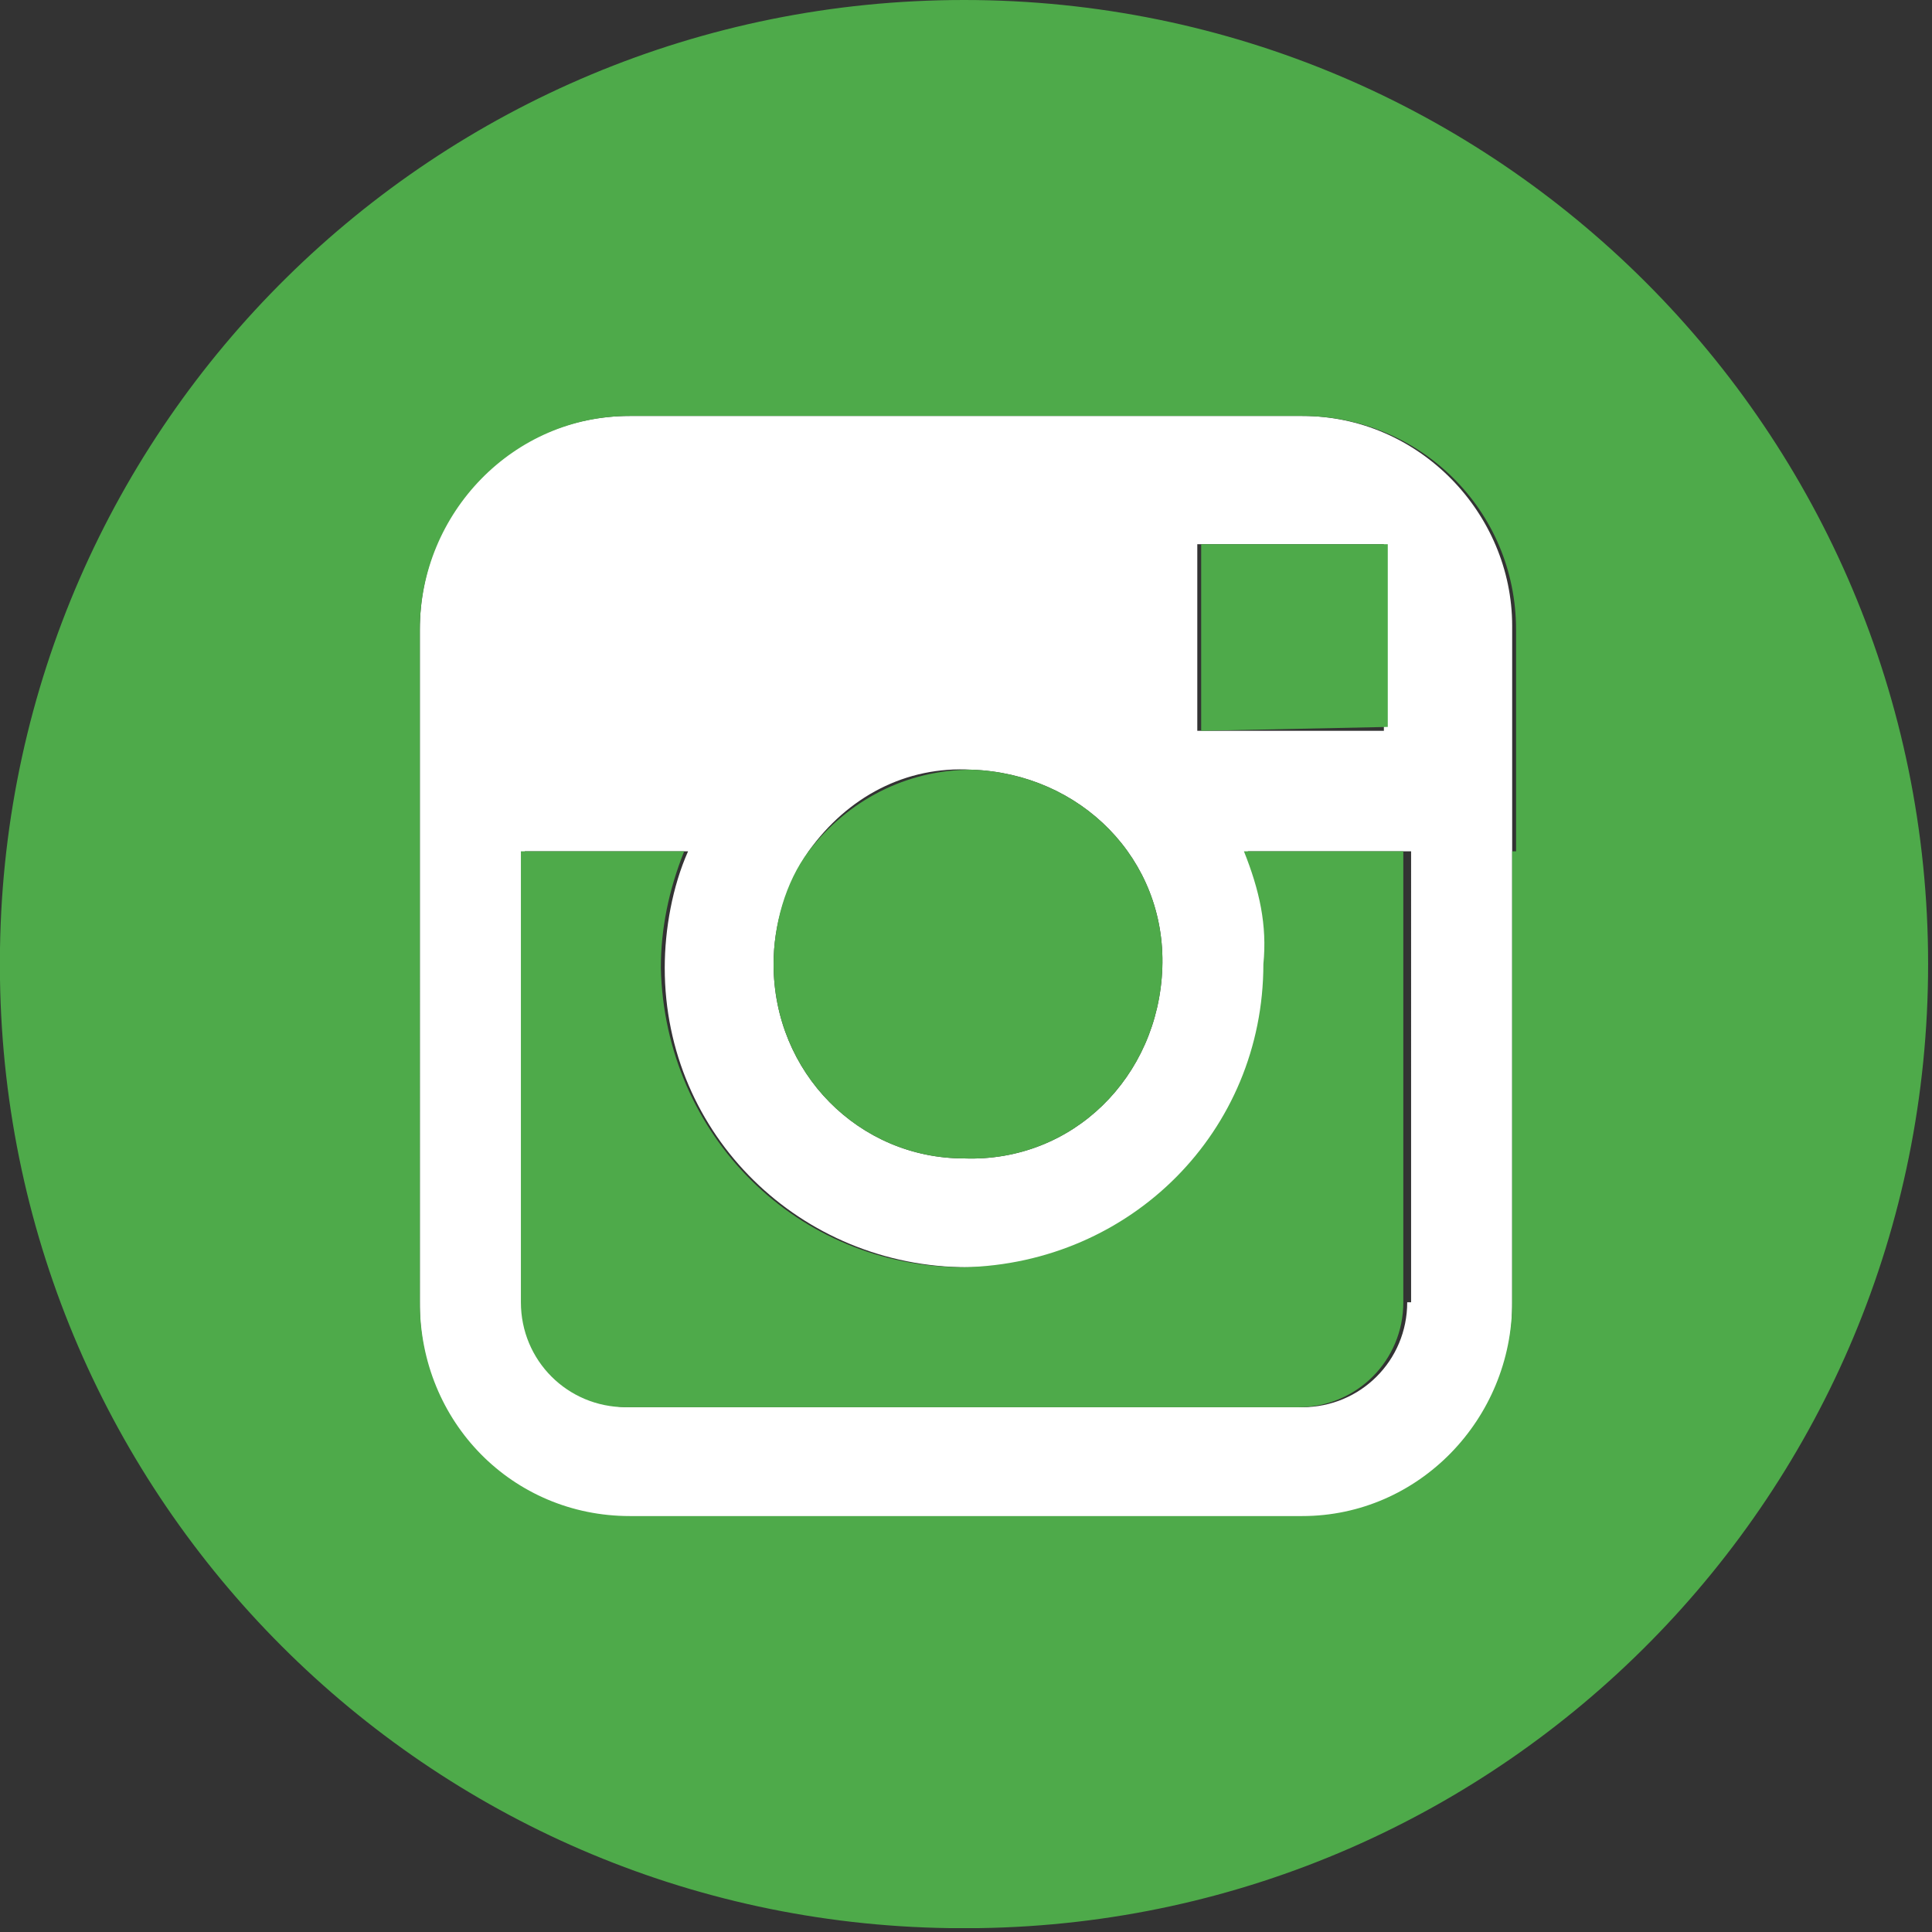
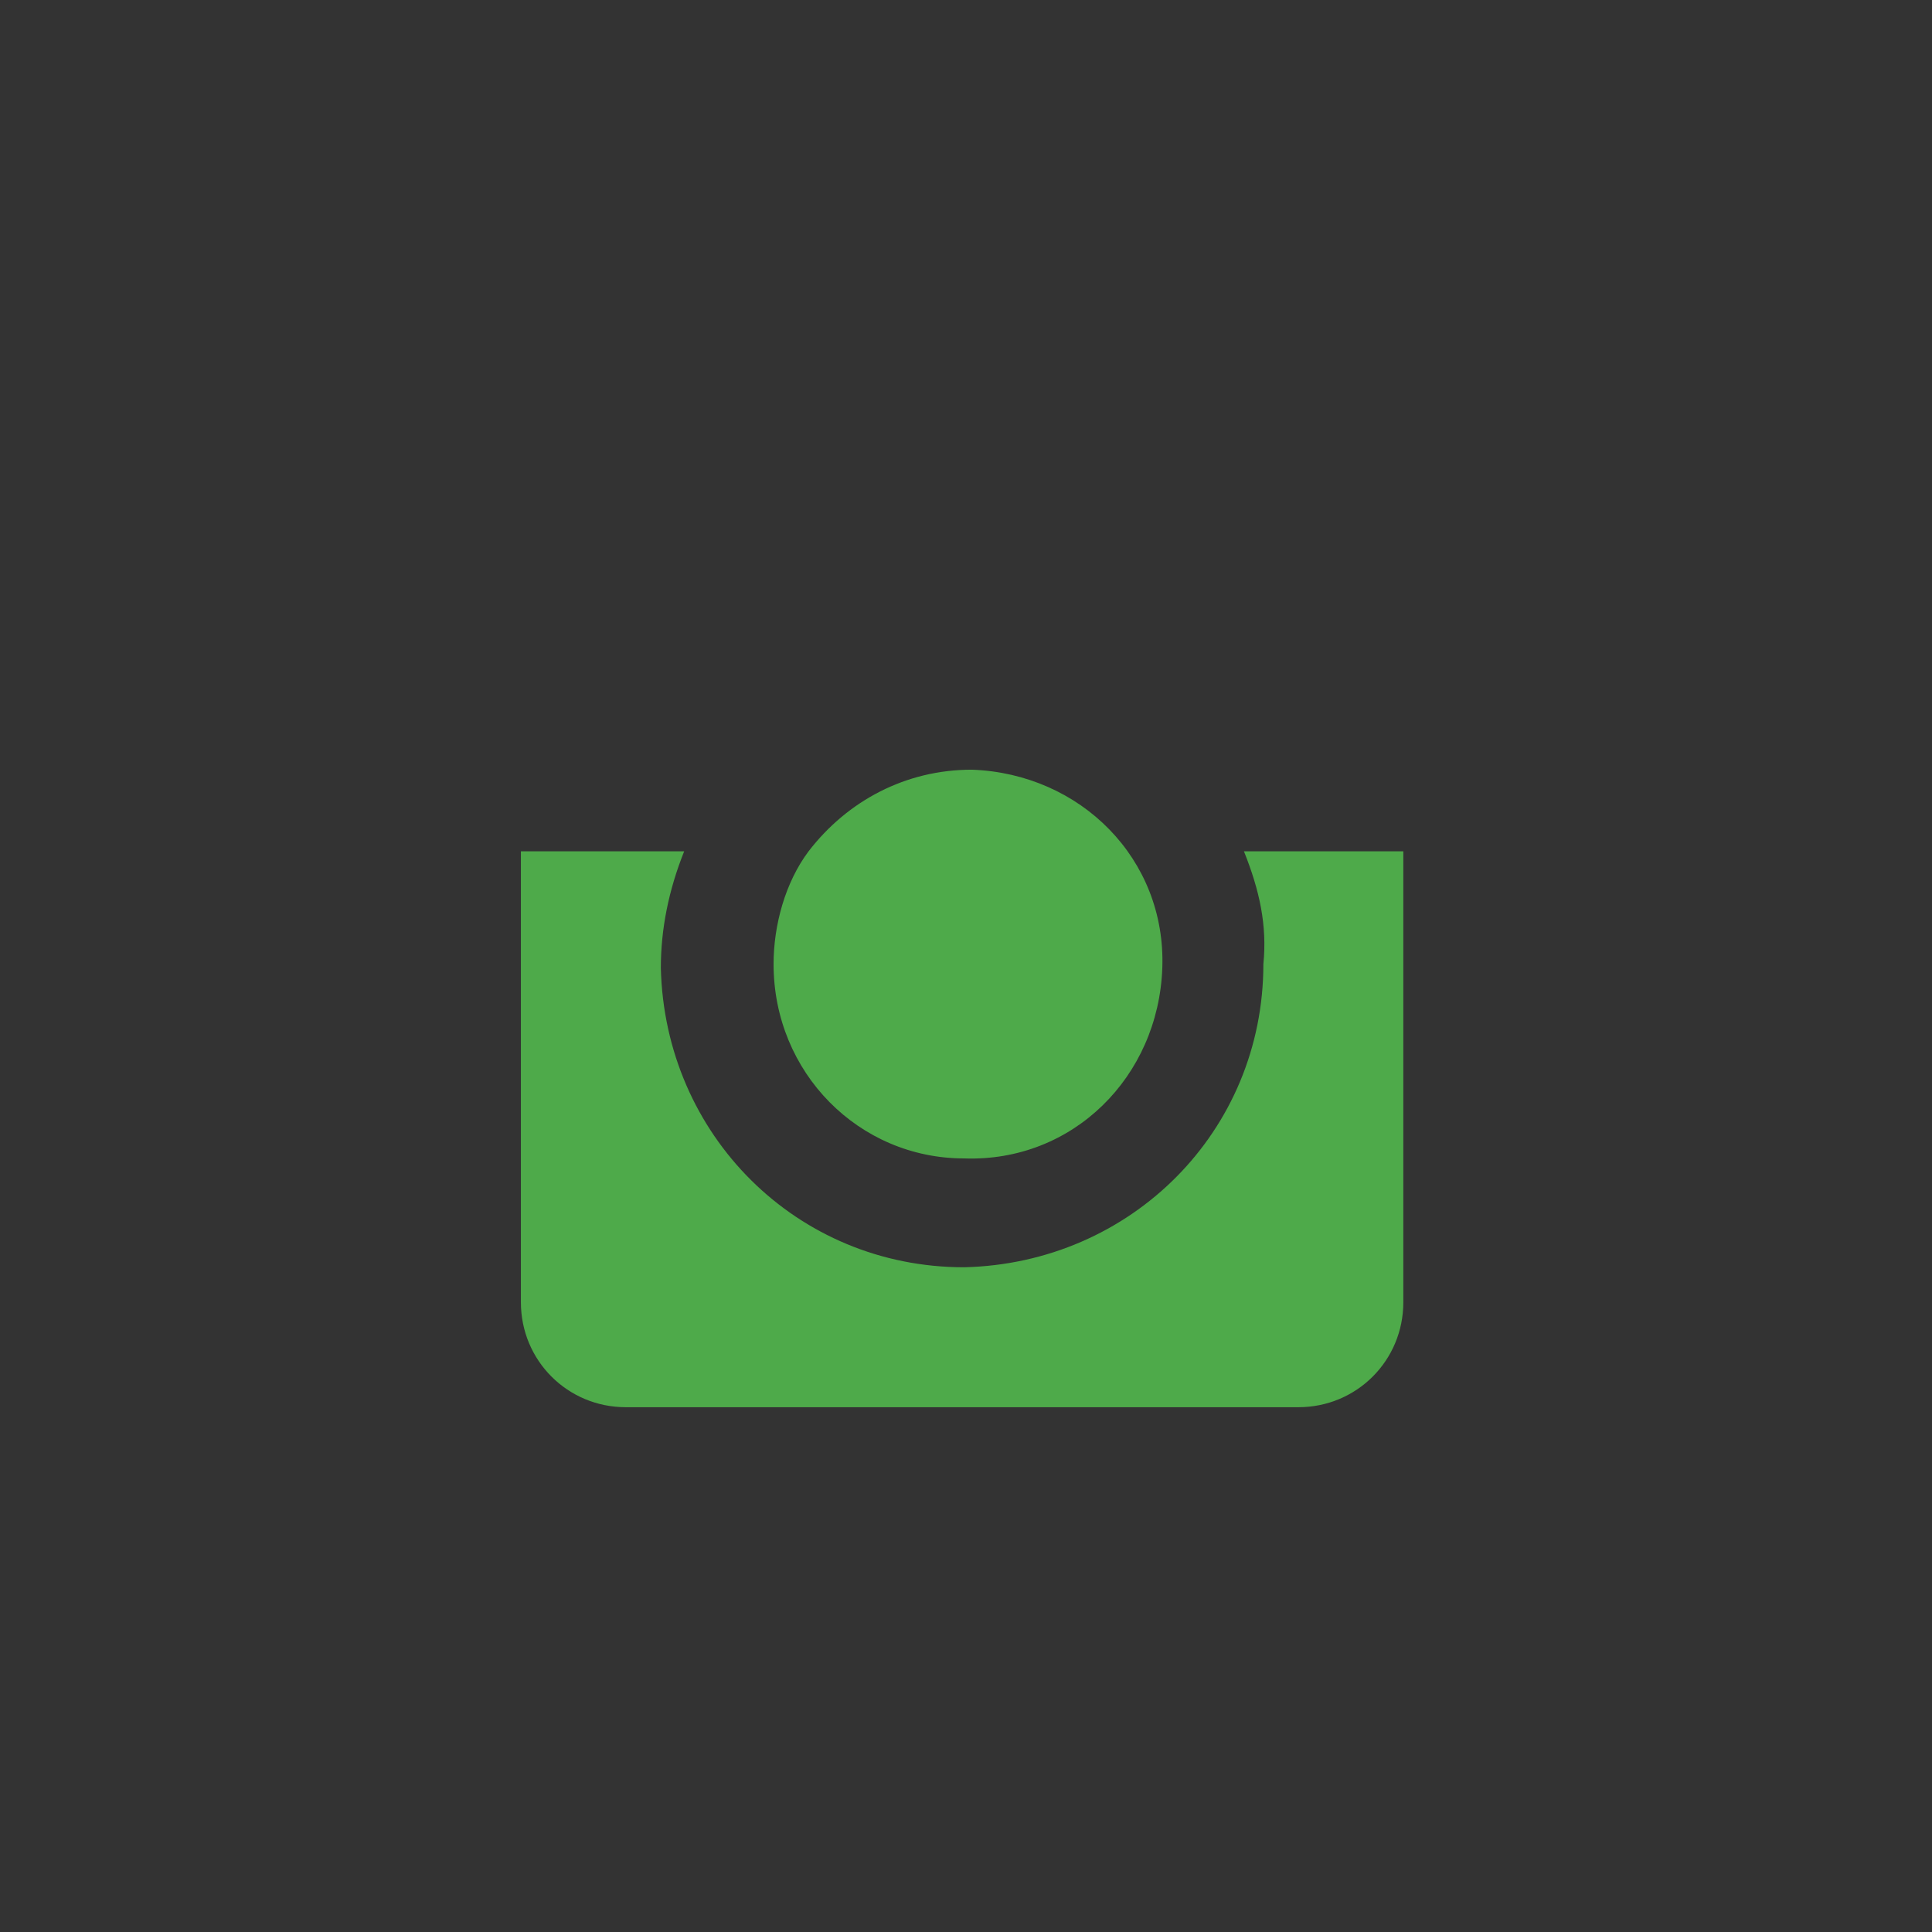
<svg xmlns="http://www.w3.org/2000/svg" version="1.1" id="Layer_1" x="0px" y="0px" viewBox="0 0 49.7 49.7" style="enable-background:new 0 0 49.7 49.7;" xml:space="preserve">
  <rect x="0" y="0" width="49.7" height="49.7" fill="#333333" stroke="none" />
  <style type="text/css">
	.st0{fill:#4EAA4A;}
	.st1{fill:#FFFFFF;}
</style>
  <g>
    <path class="st0" d="M0,24.8c0,0.1,0,0.3,0,0.4v-0.8C0,24.6,0,24.7,0,24.8z" />
    <path class="st0" d="M24.8,49.7c0.1,0,0.3,0,0.4,0h-0.8C24.6,49.7,24.7,49.7,24.8,49.7z" />
-     <path class="st1" d="M33.5,10.7H16.2c-3,0-5.4,2.4-5.4,5.5v17.4c0,3,2.4,5.5,5.4,5.5h17.3c0,0,0,0,0,0c3,0,5.4-2.5,5.4-5.5V21.9   v-5.8C38.9,13.2,36.5,10.7,33.5,10.7z M35,14h0.6v0.6v4.2l-4.8,0l0-4.8L35,14z M20.8,21.9c1-1.4,2.5-2.2,4.2-2.1   c2.8,0.1,5,2.3,4.9,5.1c-0.1,2.8-2.3,5-5.1,4.9c-2.7,0-4.9-2.2-4.9-5C19.9,23.8,20.2,22.8,20.8,21.9z M36.2,33.5   c0,1.5-1.2,2.7-2.7,2.7H16.2c-1.5,0-2.7-1.2-2.7-2.7V21.9h4.2c-0.4,0.9-0.6,2-0.6,3c0,4.3,3.5,7.7,7.8,7.7c4.3,0,7.7-3.5,7.7-7.8   c0-1-0.2-2-0.5-2.9h4.2V33.5z" />
    <path class="st0" d="M24.8,29.8c2.8,0.1,5-2.1,5.1-4.9c0.1-2.8-2.1-5-4.9-5.1c-1.7,0-3.2,0.8-4.2,2.1c-0.6,0.8-0.9,1.9-0.9,2.9   C19.9,27.6,22.1,29.8,24.8,29.8z" />
-     <polygon class="st0" points="35.7,18.7 35.7,14.6 35.7,14 35,14 30.9,14 30.9,18.8  " />
-     <path class="st0" d="M24.8,0C11.2,0,0.2,10.9,0,24.4v0.8c0.2,13.4,11,24.2,24.4,24.4h0.8c13.5-0.2,24.4-11.2,24.4-24.8c0,0,0,0,0,0   C49.6,11.1,38.5,0,24.8,0z M38.9,21.9v11.6c0,3-2.4,5.5-5.4,5.5c0,0,0,0,0,0H16.2c-3,0-5.4-2.4-5.4-5.5V16.2c0-3,2.4-5.5,5.4-5.5   h17.3c3,0,5.5,2.4,5.5,5.5V21.9z" />
    <path class="st0" d="M32.5,24.8c0,4.3-3.4,7.7-7.7,7.8c-4.3,0-7.7-3.4-7.8-7.7c0-1,0.2-2,0.6-3h-4.2v11.6c0,1.5,1.2,2.7,2.7,2.7   h17.3c1.5,0,2.7-1.2,2.7-2.7V21.9H32C32.4,22.9,32.6,23.8,32.5,24.8z" />
  </g>
</svg>